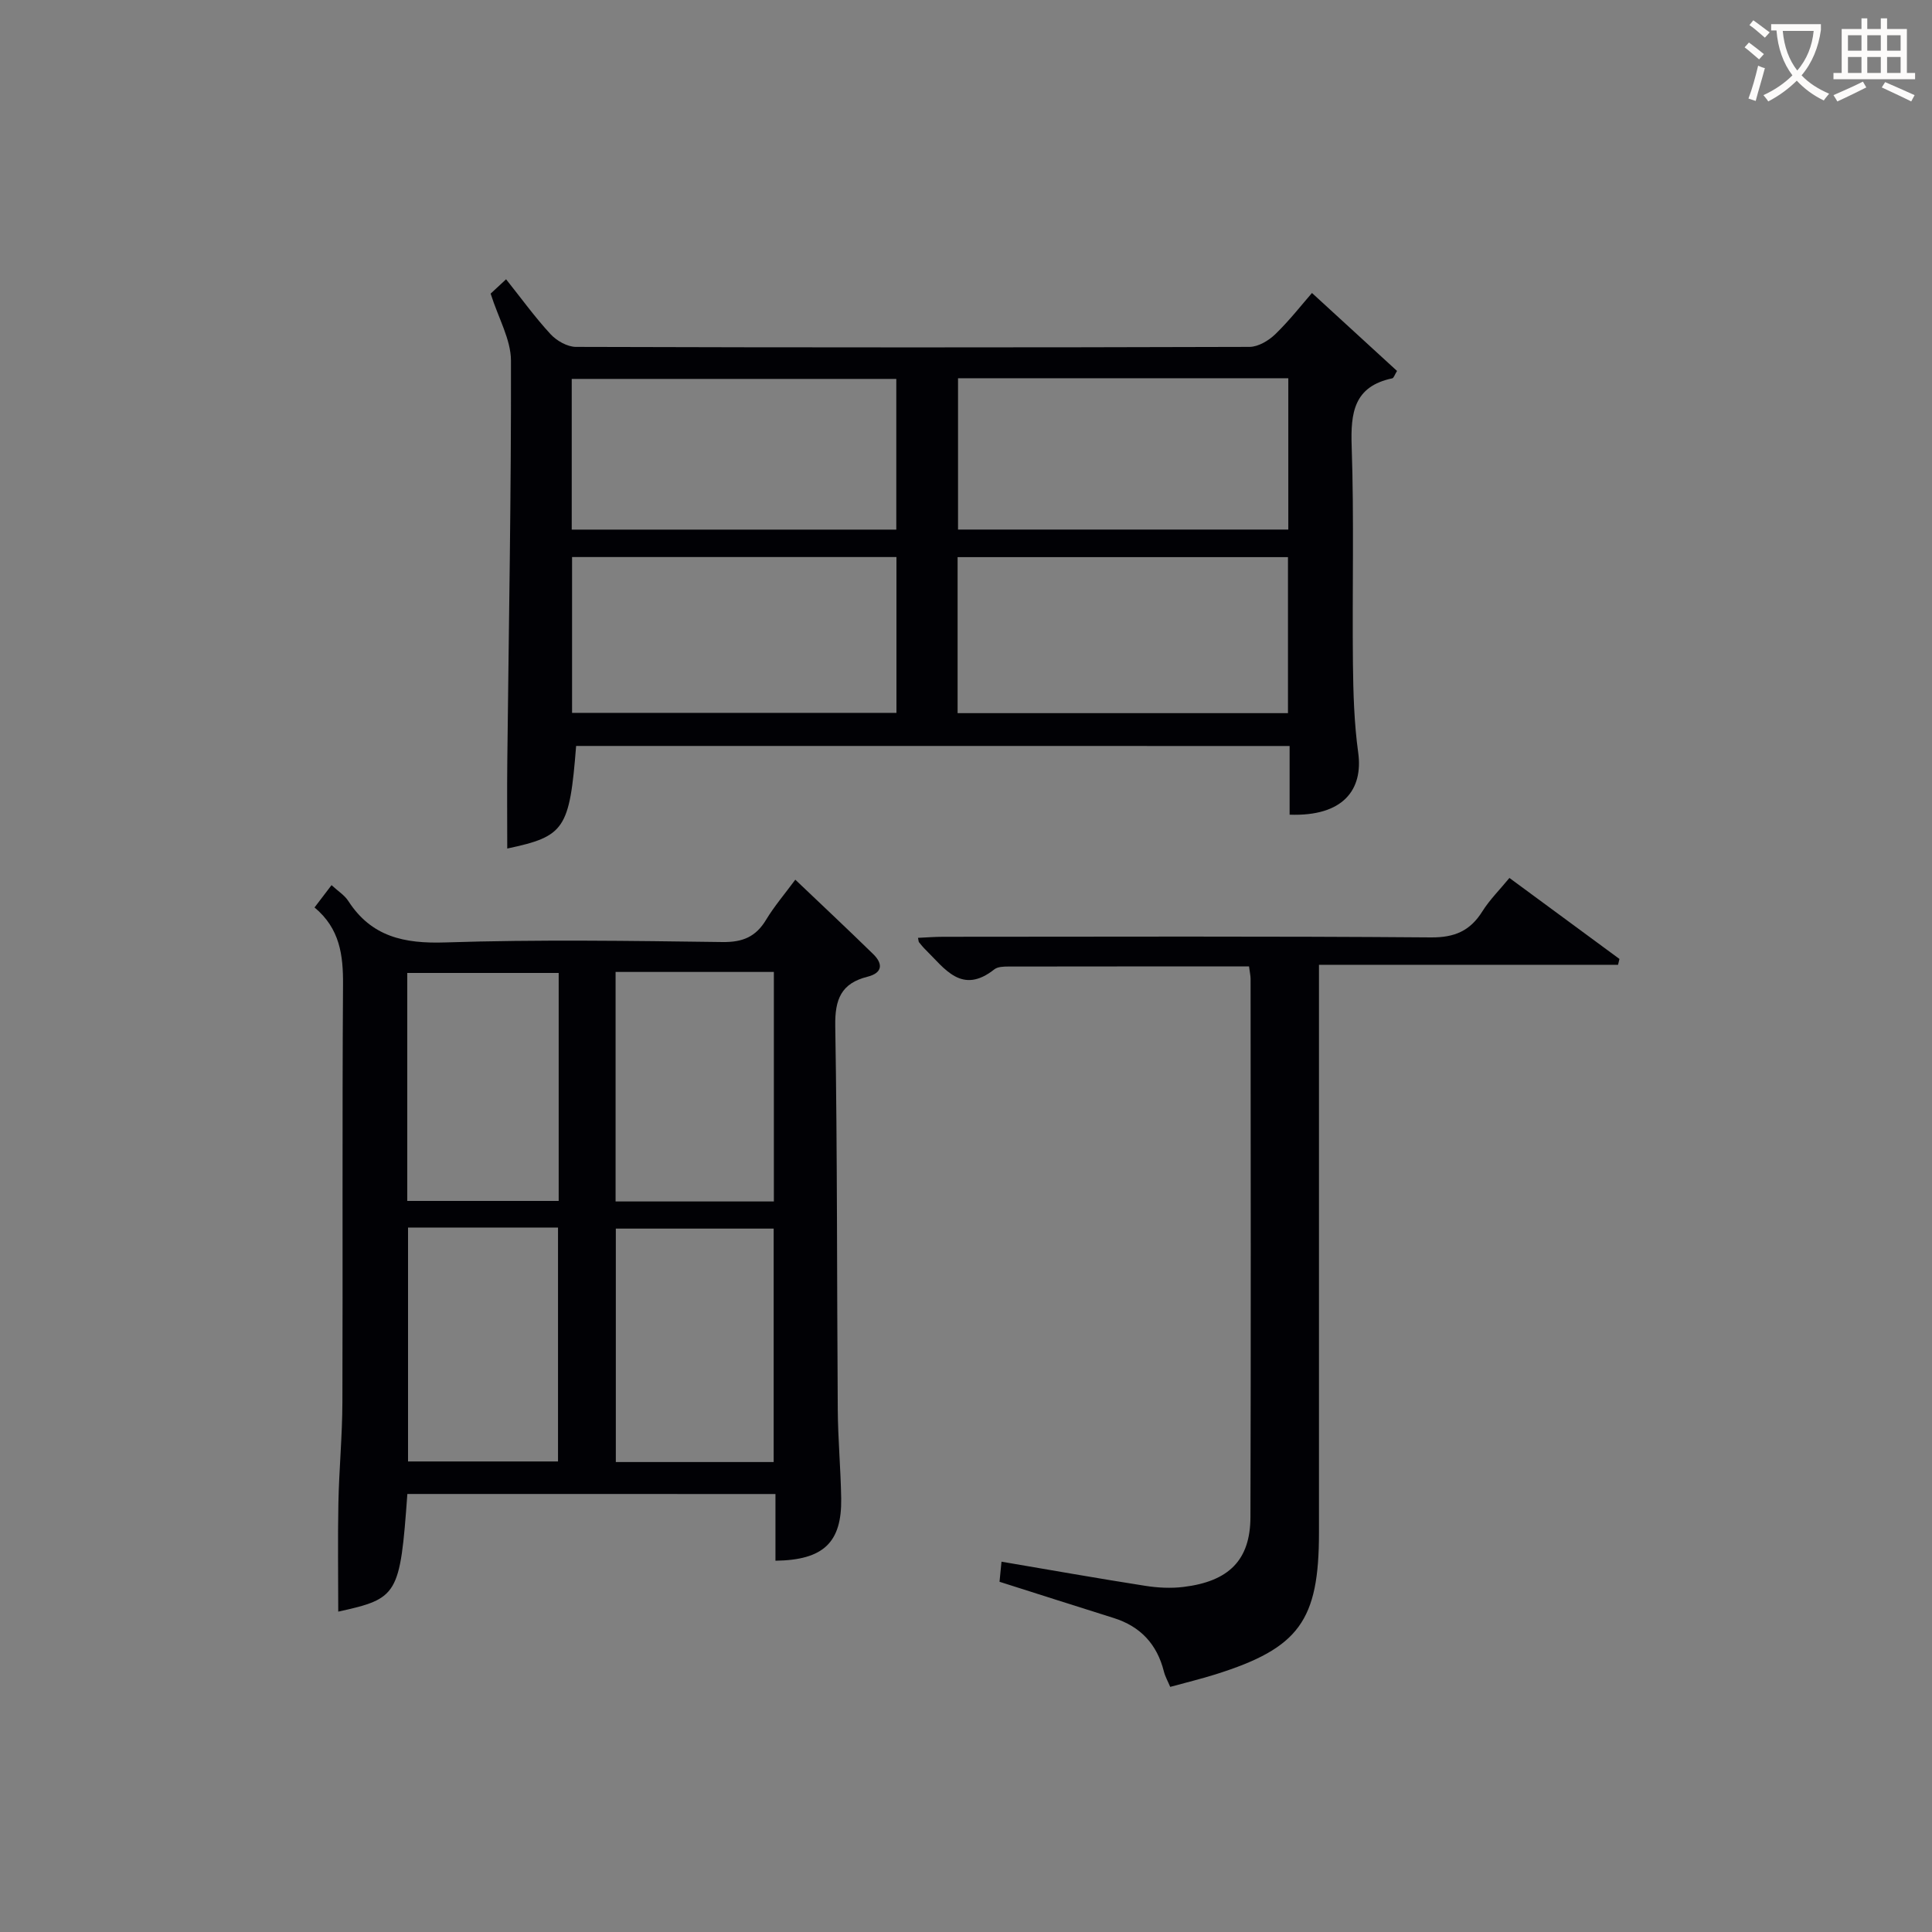
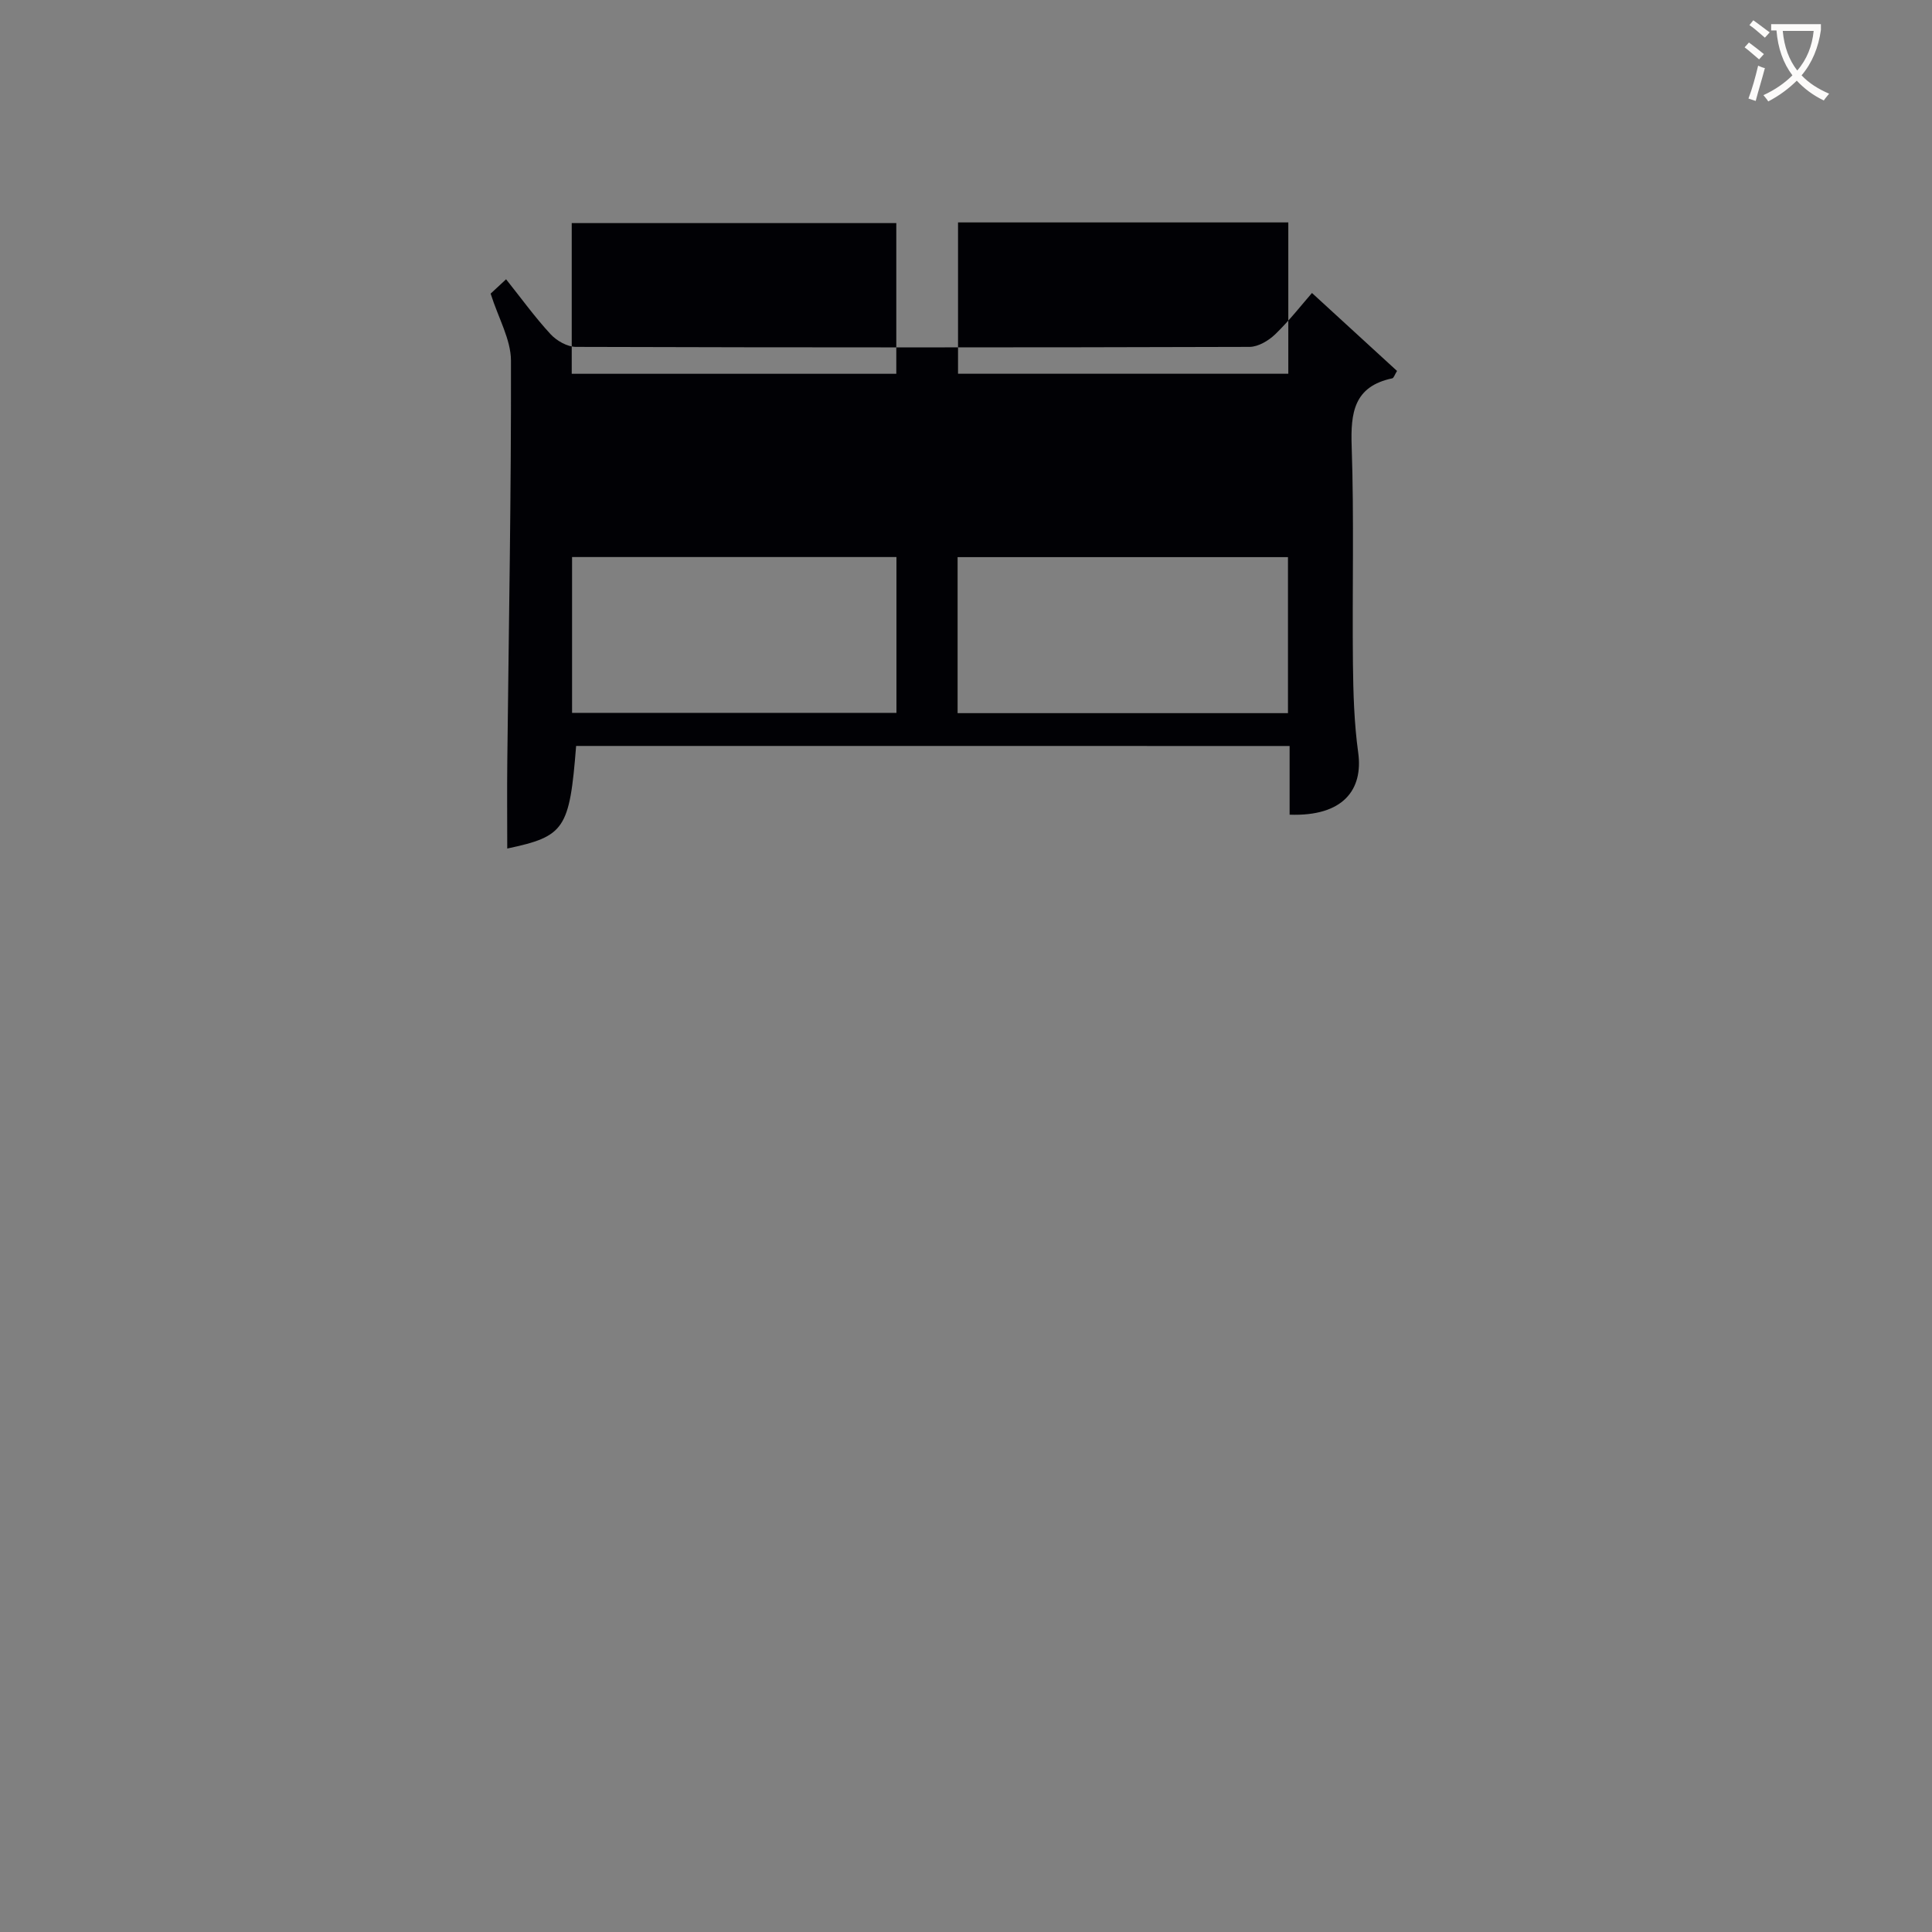
<svg xmlns="http://www.w3.org/2000/svg" enable-background="new 0 0 400 400" viewBox="0 0 400 400">
  <rect x="0" y="0" width="400" height="400" fill="#808080" stroke="none" />
  <g fill="#010105">
-     <path d="m119.28 154.44c-1.36 17.25-2.38 18.72-14.26 21.24 0-5.98-.06-12.05.01-18.11.3-27.63.82-55.27.76-82.9-.01-4.38-2.59-8.76-4.21-13.88.44-.41 1.61-1.49 3.2-2.97 3.16 3.97 5.97 7.86 9.2 11.36 1.26 1.37 3.48 2.64 5.27 2.64 46.48.14 92.97.14 139.45 0 1.81-.01 3.97-1.3 5.35-2.64 2.97-2.88 5.53-6.18 7.58-8.52 5.95 5.45 11.78 10.8 17.61 16.14-.48.76-.67 1.46-.99 1.53-7.94 1.68-8.64 7.1-8.4 14.09.51 14.98.1 29.99.26 44.98.07 6.14.25 12.34 1.09 18.41 1.06 7.68-3.09 13.26-14.2 12.86 0-2.29 0-4.6 0-6.9 0-2.32 0-4.64 0-7.32-49.3-.01-98.34-.01-147.72-.01zm78.98-6.79h68.4c0-10.98 0-21.67 0-32.3-23.03 0-45.71 0-68.4 0zm-79.82-.06h67.16c0-11.04 0-21.73 0-32.26-22.6 0-44.81 0-67.16 0zm79.91-69.28v31.33h68.38c0-10.61 0-20.85 0-31.33-22.82 0-45.38 0-68.38 0zm-79.98 31.34h67.2c0-10.71 0-21.07 0-31.2-22.63 0-44.82 0-67.2 0z" />
-     <path d="m84.34 309.31c-1.52 20.97-1.94 21.64-14.31 24.36 0-7.45-.12-14.96.03-22.47.14-6.98.81-13.94.83-20.92.1-28.81-.06-57.62.13-86.43.04-6.09-.64-11.59-5.9-15.97 1.25-1.64 2.29-3.01 3.52-4.62 1.35 1.25 2.7 2.08 3.47 3.28 4.79 7.42 11.58 8.86 20.07 8.58 19.13-.62 38.3-.33 57.44-.08 4.16.05 6.87-1.09 8.99-4.61 1.69-2.8 3.85-5.32 6.05-8.3 5.59 5.32 10.91 10.31 16.13 15.41 2.11 2.06 1.88 3.91-1.18 4.68-5.43 1.36-6.77 4.64-6.68 10.17.44 26.47.33 52.95.52 79.42.04 6.14.61 12.28.71 18.43.14 9.09-3.64 12.76-13.61 12.89 0-4.56 0-9.13 0-13.81-25.74-.01-50.82-.01-76.21-.01zm75.84-6.61c0-16.37 0-32.4 0-48.33-11.16 0-21.9 0-32.68 0v48.33zm-32.73-101.47v47.52h32.77c0-15.9 0-31.63 0-47.52-11 0-21.63 0-32.77 0zm-42.97 52.92v48.43h31.05c0-16.36 0-32.37 0-48.43-10.52 0-20.64 0-31.05 0zm31.19-52.71c-10.84 0-21.07 0-31.35 0v47.2h31.35c0-15.91 0-31.46 0-47.2z" />
-     <path d="m258.6 200.09c-16.9 0-33.38-.01-49.85.02-.98 0-2.2.04-2.89.59-6.75 5.34-10.27-.19-14.28-4.12-.47-.46-.89-.98-1.31-1.5-.09-.1-.07-.29-.21-.91 1.77-.08 3.5-.22 5.23-.22 33.66-.01 67.32-.14 100.97.13 4.94.04 8.13-1.37 10.66-5.41 1.49-2.37 3.52-4.39 5.59-6.9 7.67 5.65 15.23 11.21 22.78 16.77-.1.4-.2.8-.29 1.21-20.44 0-40.88 0-61.92 0v6.59 110.97c0 18.23-4.11 23.9-21.39 29.34-2.99.94-6.05 1.68-9.41 2.6-.49-1.17-1.05-2.15-1.31-3.19-1.42-5.63-4.83-9.32-10.39-11.07-7.74-2.43-15.46-4.9-23.64-7.5.11-1.11.24-2.46.41-4.16 10.18 1.73 19.93 3.46 29.71 4.99 2.6.41 5.34.56 7.95.24 9.43-1.14 13.85-5.57 13.88-14.46.11-37.16.05-74.31.03-111.47-.01-.64-.16-1.28-.32-2.54z" />
+     <path d="m119.28 154.44c-1.36 17.25-2.38 18.72-14.26 21.24 0-5.98-.06-12.05.01-18.11.3-27.63.82-55.27.76-82.9-.01-4.38-2.59-8.76-4.21-13.88.44-.41 1.61-1.49 3.2-2.97 3.16 3.97 5.97 7.86 9.2 11.36 1.26 1.37 3.48 2.64 5.27 2.64 46.48.14 92.97.14 139.45 0 1.81-.01 3.97-1.3 5.35-2.64 2.97-2.88 5.53-6.18 7.58-8.52 5.95 5.45 11.78 10.8 17.61 16.14-.48.76-.67 1.46-.99 1.53-7.94 1.68-8.64 7.1-8.4 14.09.51 14.98.1 29.99.26 44.98.07 6.14.25 12.34 1.09 18.41 1.06 7.68-3.09 13.26-14.2 12.86 0-2.29 0-4.6 0-6.9 0-2.32 0-4.64 0-7.32-49.3-.01-98.34-.01-147.72-.01zm78.98-6.79h68.4c0-10.98 0-21.67 0-32.3-23.03 0-45.71 0-68.4 0zm-79.82-.06h67.16c0-11.04 0-21.73 0-32.26-22.6 0-44.81 0-67.16 0m79.91-69.28v31.33h68.38c0-10.61 0-20.85 0-31.33-22.82 0-45.38 0-68.38 0zm-79.98 31.34h67.2c0-10.71 0-21.07 0-31.2-22.63 0-44.82 0-67.2 0z" />
  </g>
  <path d="m362.1 8.8c1.1.8 2.1 1.6 3.1 2.4l-1 1.1c-1.3-1.1-2.3-2-3-2.5zm1.9 4.8c.5.2.9.4 1.4.5-.6 2.3-1.3 4.5-1.9 6.8l-1.5-.5c.8-2.1 1.4-4.3 2-6.8zm-1-9.4c1.3.9 2.4 1.8 3.4 2.5l-1 1.1c-1.4-1.2-2.4-2.1-3.2-2.6zm3.7 2.2v-1.4h10.3v1.2c-.5 3.6-1.8 6.8-4 9.4 1.5 1.6 3.4 2.8 5.7 3.8-.3.4-.7.8-1.1 1.4-2.3-1.1-4.1-2.5-5.6-4.1-1.6 1.6-3.6 3.1-5.9 4.3-.3-.5-.7-.9-1-1.3 2.4-1.1 4.4-2.5 6-4.1-1.9-2.5-3-5.6-3.3-9.3h-1.1zm8.8 0h-6.4c.3 3.3 1.3 6 3 8.2 2-2.3 3.1-5.1 3.4-8.2z" fill="#fcfbfa" />
-   <path d="m385.3 3.8h1.3v2.2h2.8v-2.2h1.3v2.2h4.1v9.1h1.7v1.3h-16.9v-1.3h1.7v-9.1h4.1v-2.2zm.4 13.1.7 1.2c-1.8.9-3.8 1.9-6 2.9-.2-.4-.5-.8-.8-1.3 2.3-1 4.3-1.9 6.1-2.8zm-3.1-6.4h2.8v-3.2h-2.8zm0 4.6h2.8v-3.3h-2.8zm4-4.6h2.8v-3.2h-2.8zm0 4.6h2.8v-3.3h-2.8zm3.7 1.9c2.1.9 4.1 1.8 6.1 2.7l-.7 1.3c-2.2-1.1-4.2-2-6.1-2.9zm3.2-9.7h-2.8v3.2h2.8zm-2.8 7.8h2.8v-3.3h-2.8z" fill="#fcfbfa" />
</svg>